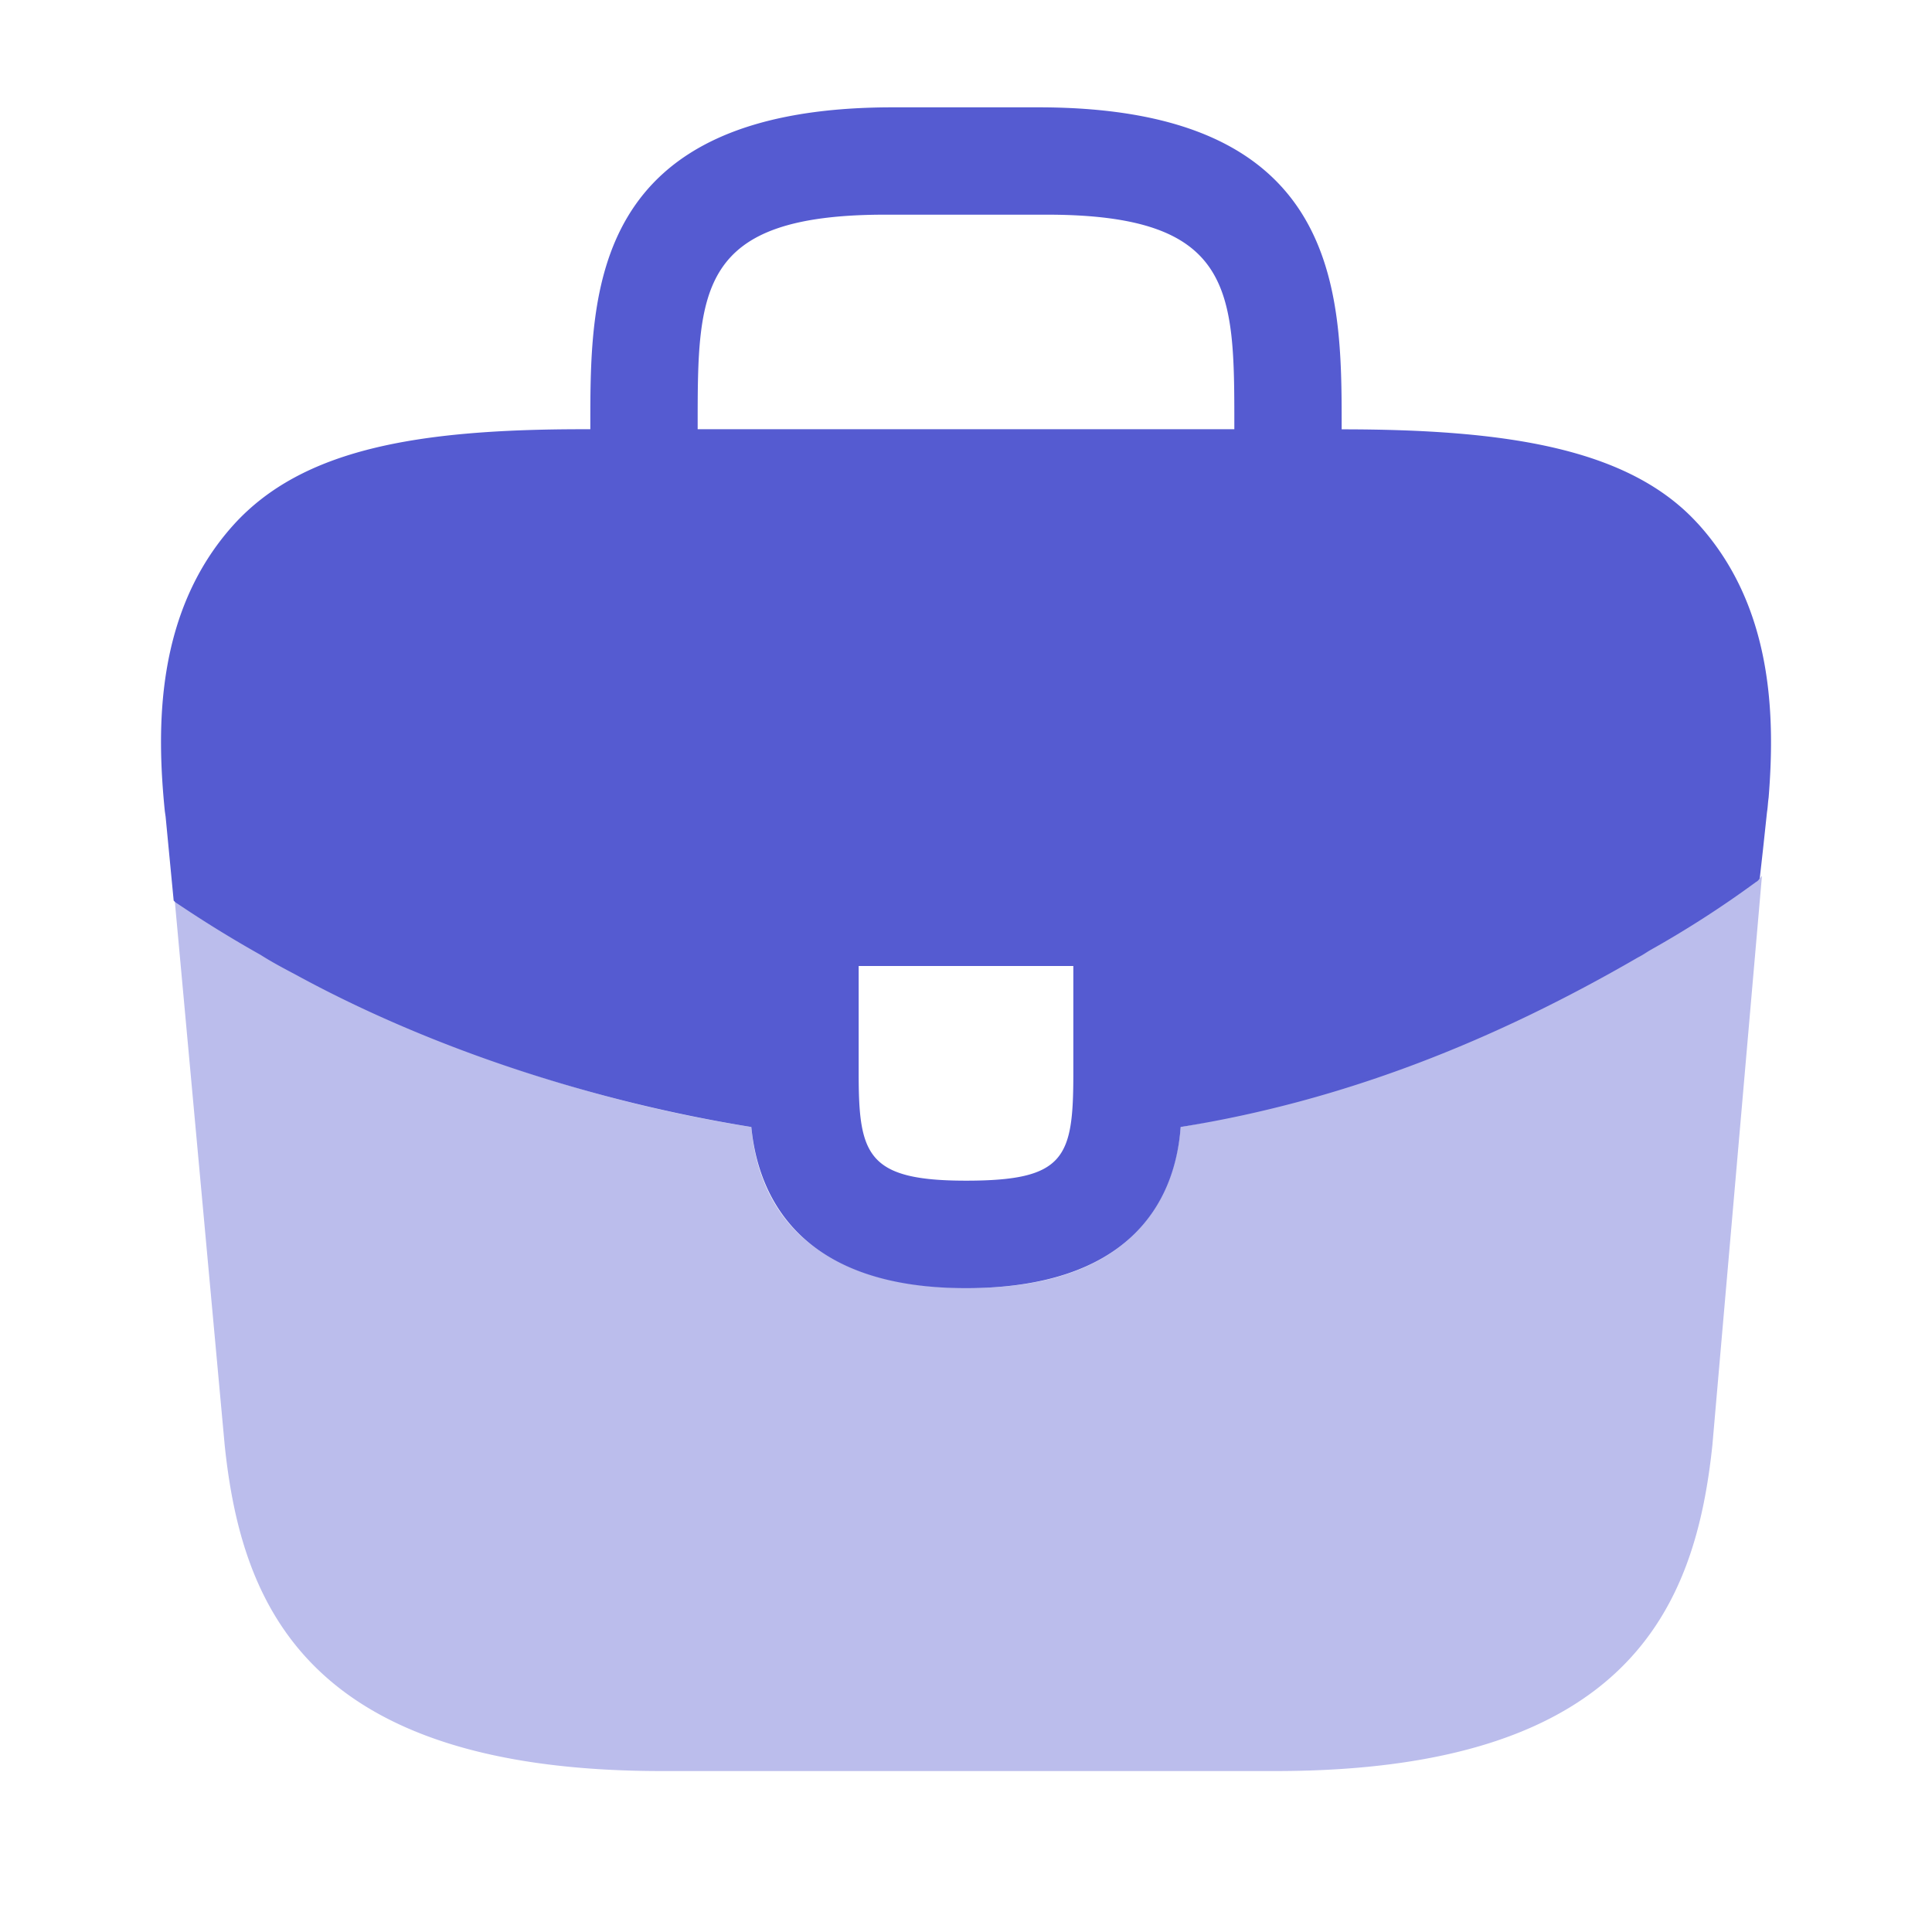
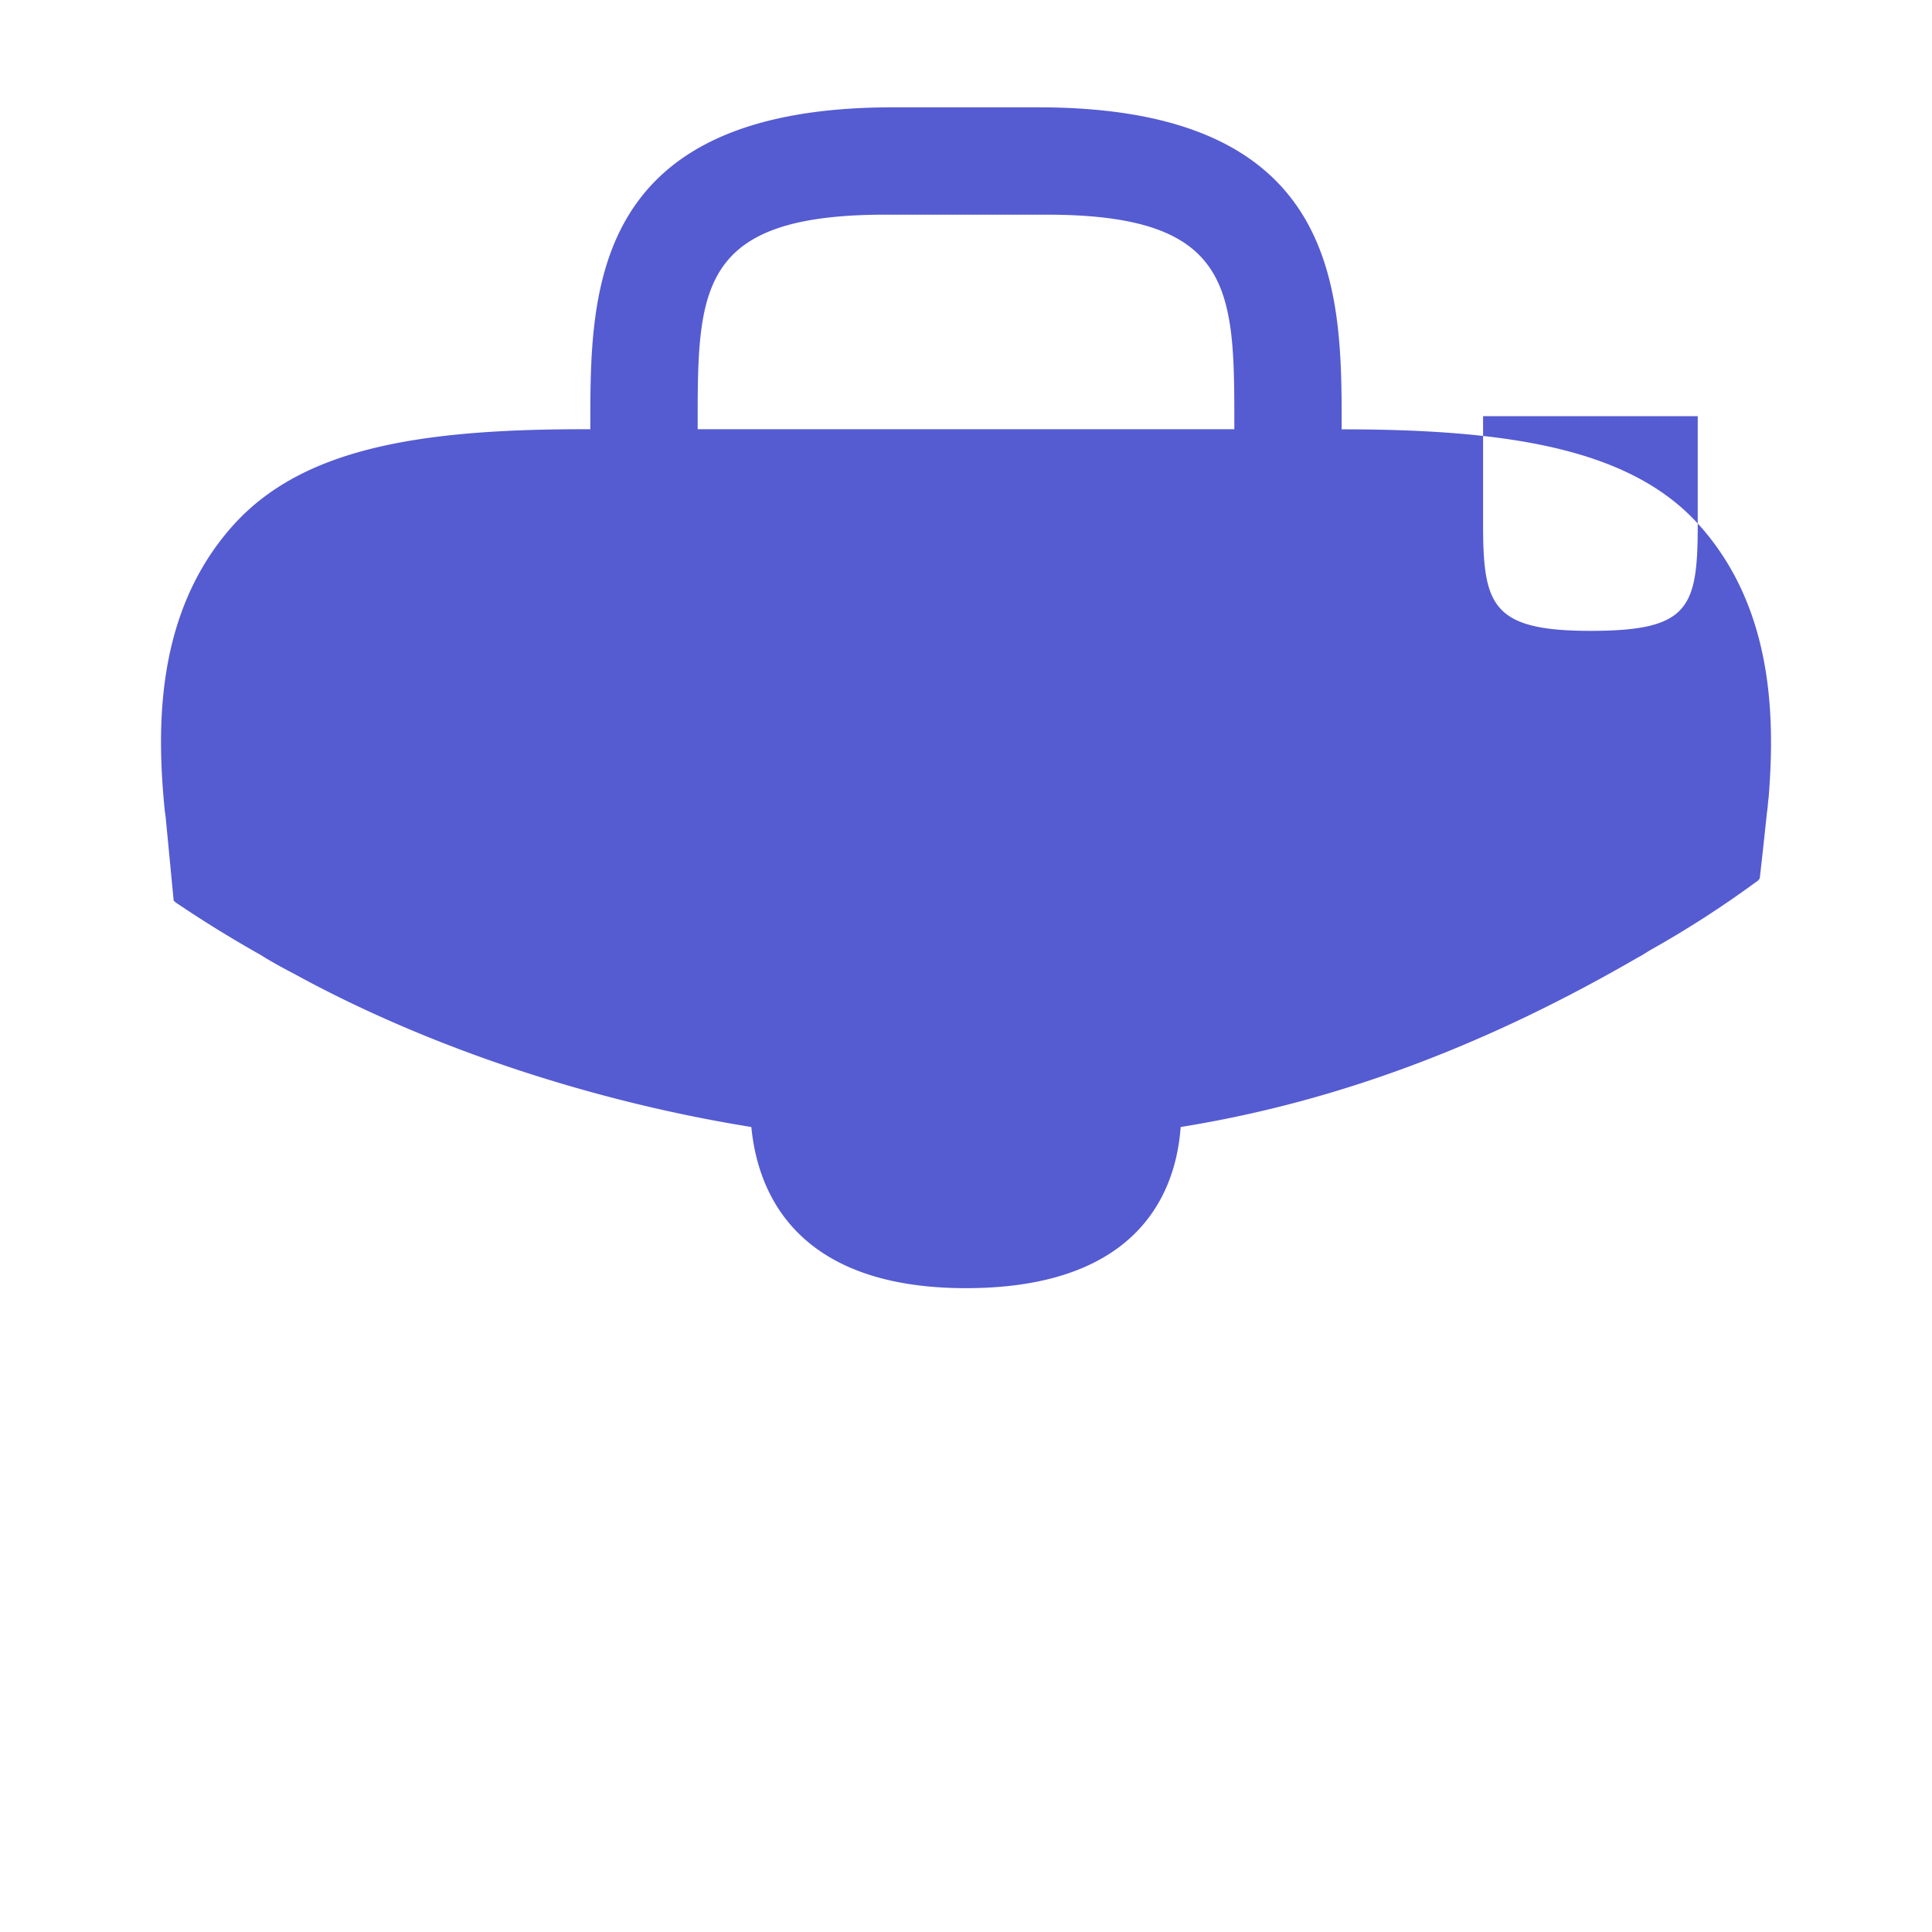
<svg xmlns="http://www.w3.org/2000/svg" width="36" height="36" fill="none">
-   <path fill="#555BD1" d="M31.635 9.755C30.36 8.355 28.09 8 25 8v-.062C25 5.439 24.992 2 19.351 2h-2.718C10.992 2 11 5.438 11 7.924v.074h-.135c-3.105 0-5.229.373-6.504 1.772-1.485 1.637-1.44 3.84-1.29 5.344l.015.104.15 1.563a.327.327 0 0 0 .075.06 22.43 22.43 0 0 0 1.545.952c.21.134.435.253.66.372C8.082 19.565 11.134 20.54 14 21c.135 1.4 1 3.003 4 3.003 3.002 0 3.895-1.56 4-3.003 3.06-.491 5.855-1.614 8.525-3.162.09-.045.15-.09.225-.134a19.18 19.18 0 0 0 1.966-1.266.18.18 0 0 0 .075-.074l.06-.536.075-.7c.015-.089.015-.163.03-.267.12-1.504.09-3.558-1.32-5.106ZM20 20c0 1.578-.155 2-2 2s-2-.482-2-2v-2h4v2ZM13 7.984v-.06C13 5.394 13.004 4 16.5 4h3C22.996 4 23 5.408 23 7.924v.074H13v-.014Z" />
-   <path fill="#555BD1" d="m30.762 17.665-.225.135C27.867 19.36 24.38 20.589 22 21c-.12 1.44-1 3.02-4 3-3-.02-3.88-1.575-4-3-2.865-.45-5.903-1.445-8.468-2.87-.225-.12-.45-.24-.66-.375-.54-.3-1.05-.63-1.545-.96a.327.327 0 0 1-.075-.06l.936 10.206c.315 2.985 1.545 6.06 8.145 6.06h11.43c6.6 0 7.83-3.075 8.145-6.075l.924-10.611a.18.18 0 0 1-.075.075c-.645.465-1.305.9-1.995 1.275Z" opacity=".4" />
+   <path fill="#555BD1" d="M31.635 9.755C30.36 8.355 28.09 8 25 8v-.062C25 5.439 24.992 2 19.351 2h-2.718C10.992 2 11 5.438 11 7.924v.074h-.135c-3.105 0-5.229.373-6.504 1.772-1.485 1.637-1.44 3.84-1.29 5.344l.015.104.15 1.563a.327.327 0 0 0 .075.06 22.43 22.43 0 0 0 1.545.952c.21.134.435.253.66.372C8.082 19.565 11.134 20.54 14 21c.135 1.4 1 3.003 4 3.003 3.002 0 3.895-1.56 4-3.003 3.06-.491 5.855-1.614 8.525-3.162.09-.045.15-.09.225-.134a19.18 19.18 0 0 0 1.966-1.266.18.18 0 0 0 .075-.074l.06-.536.075-.7c.015-.089.015-.163.03-.267.12-1.504.09-3.558-1.32-5.106Zc0 1.578-.155 2-2 2s-2-.482-2-2v-2h4v2ZM13 7.984v-.06C13 5.394 13.004 4 16.5 4h3C22.996 4 23 5.408 23 7.924v.074H13v-.014Z" />
</svg>